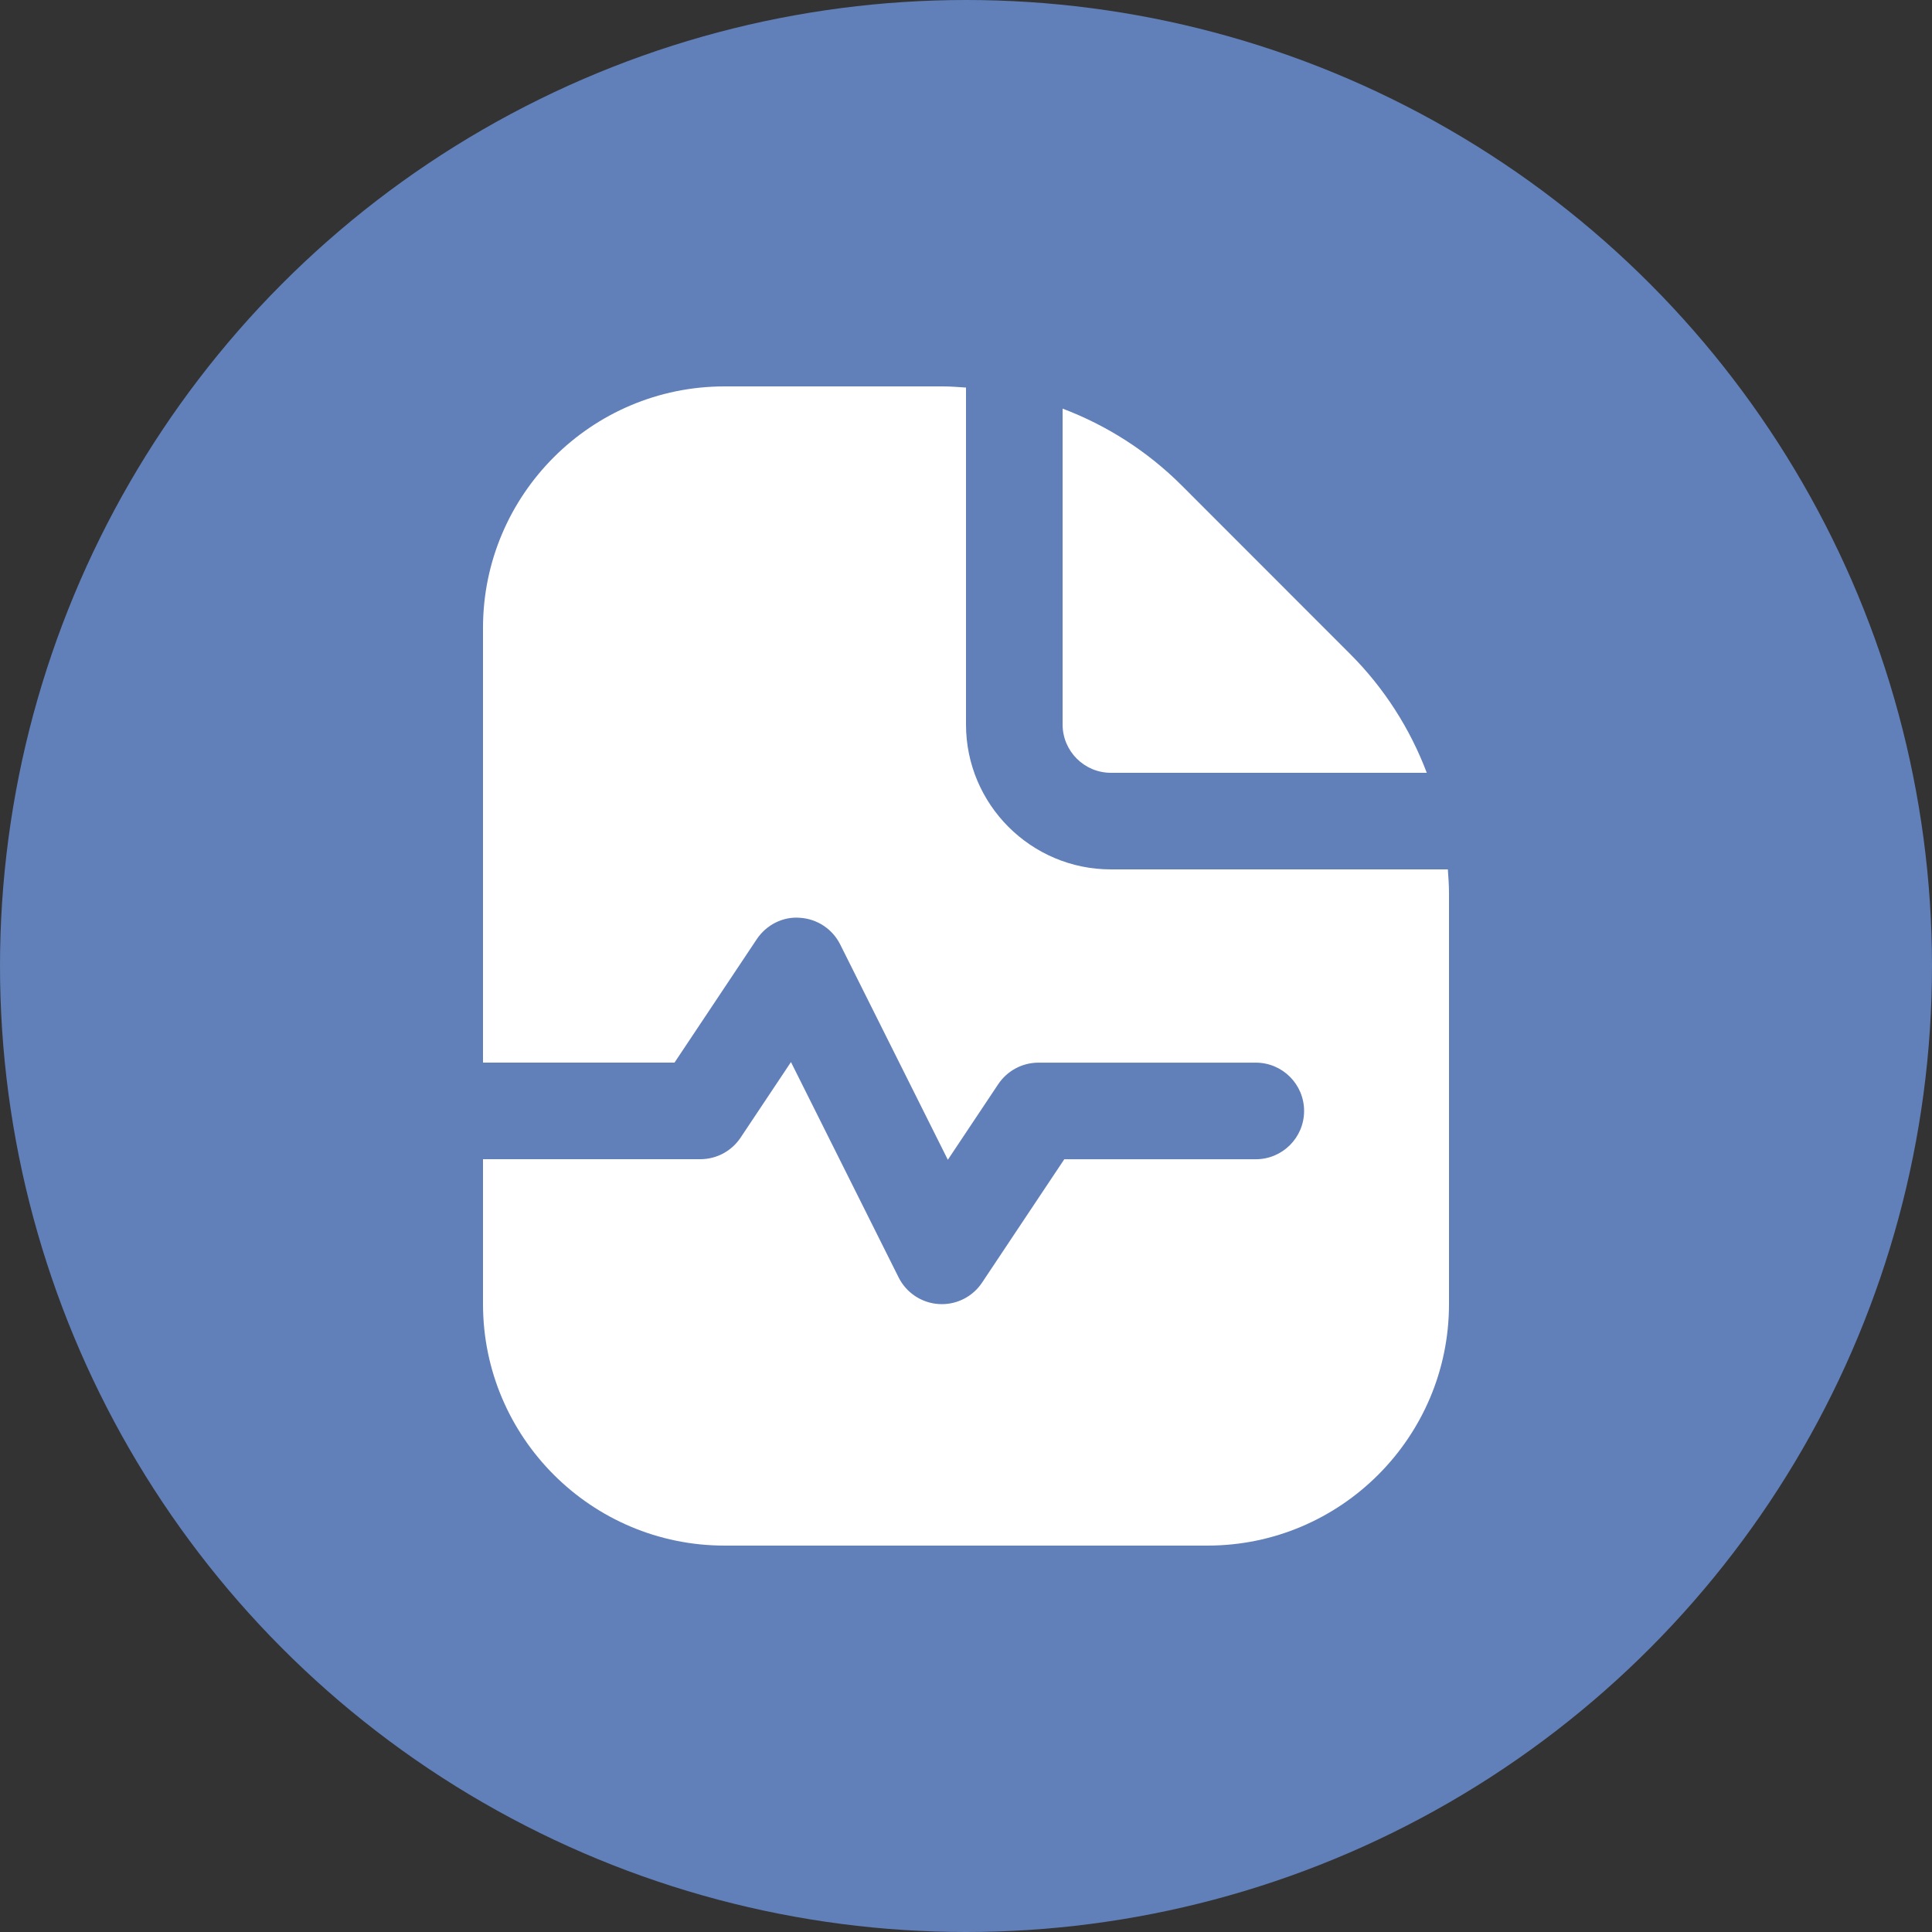
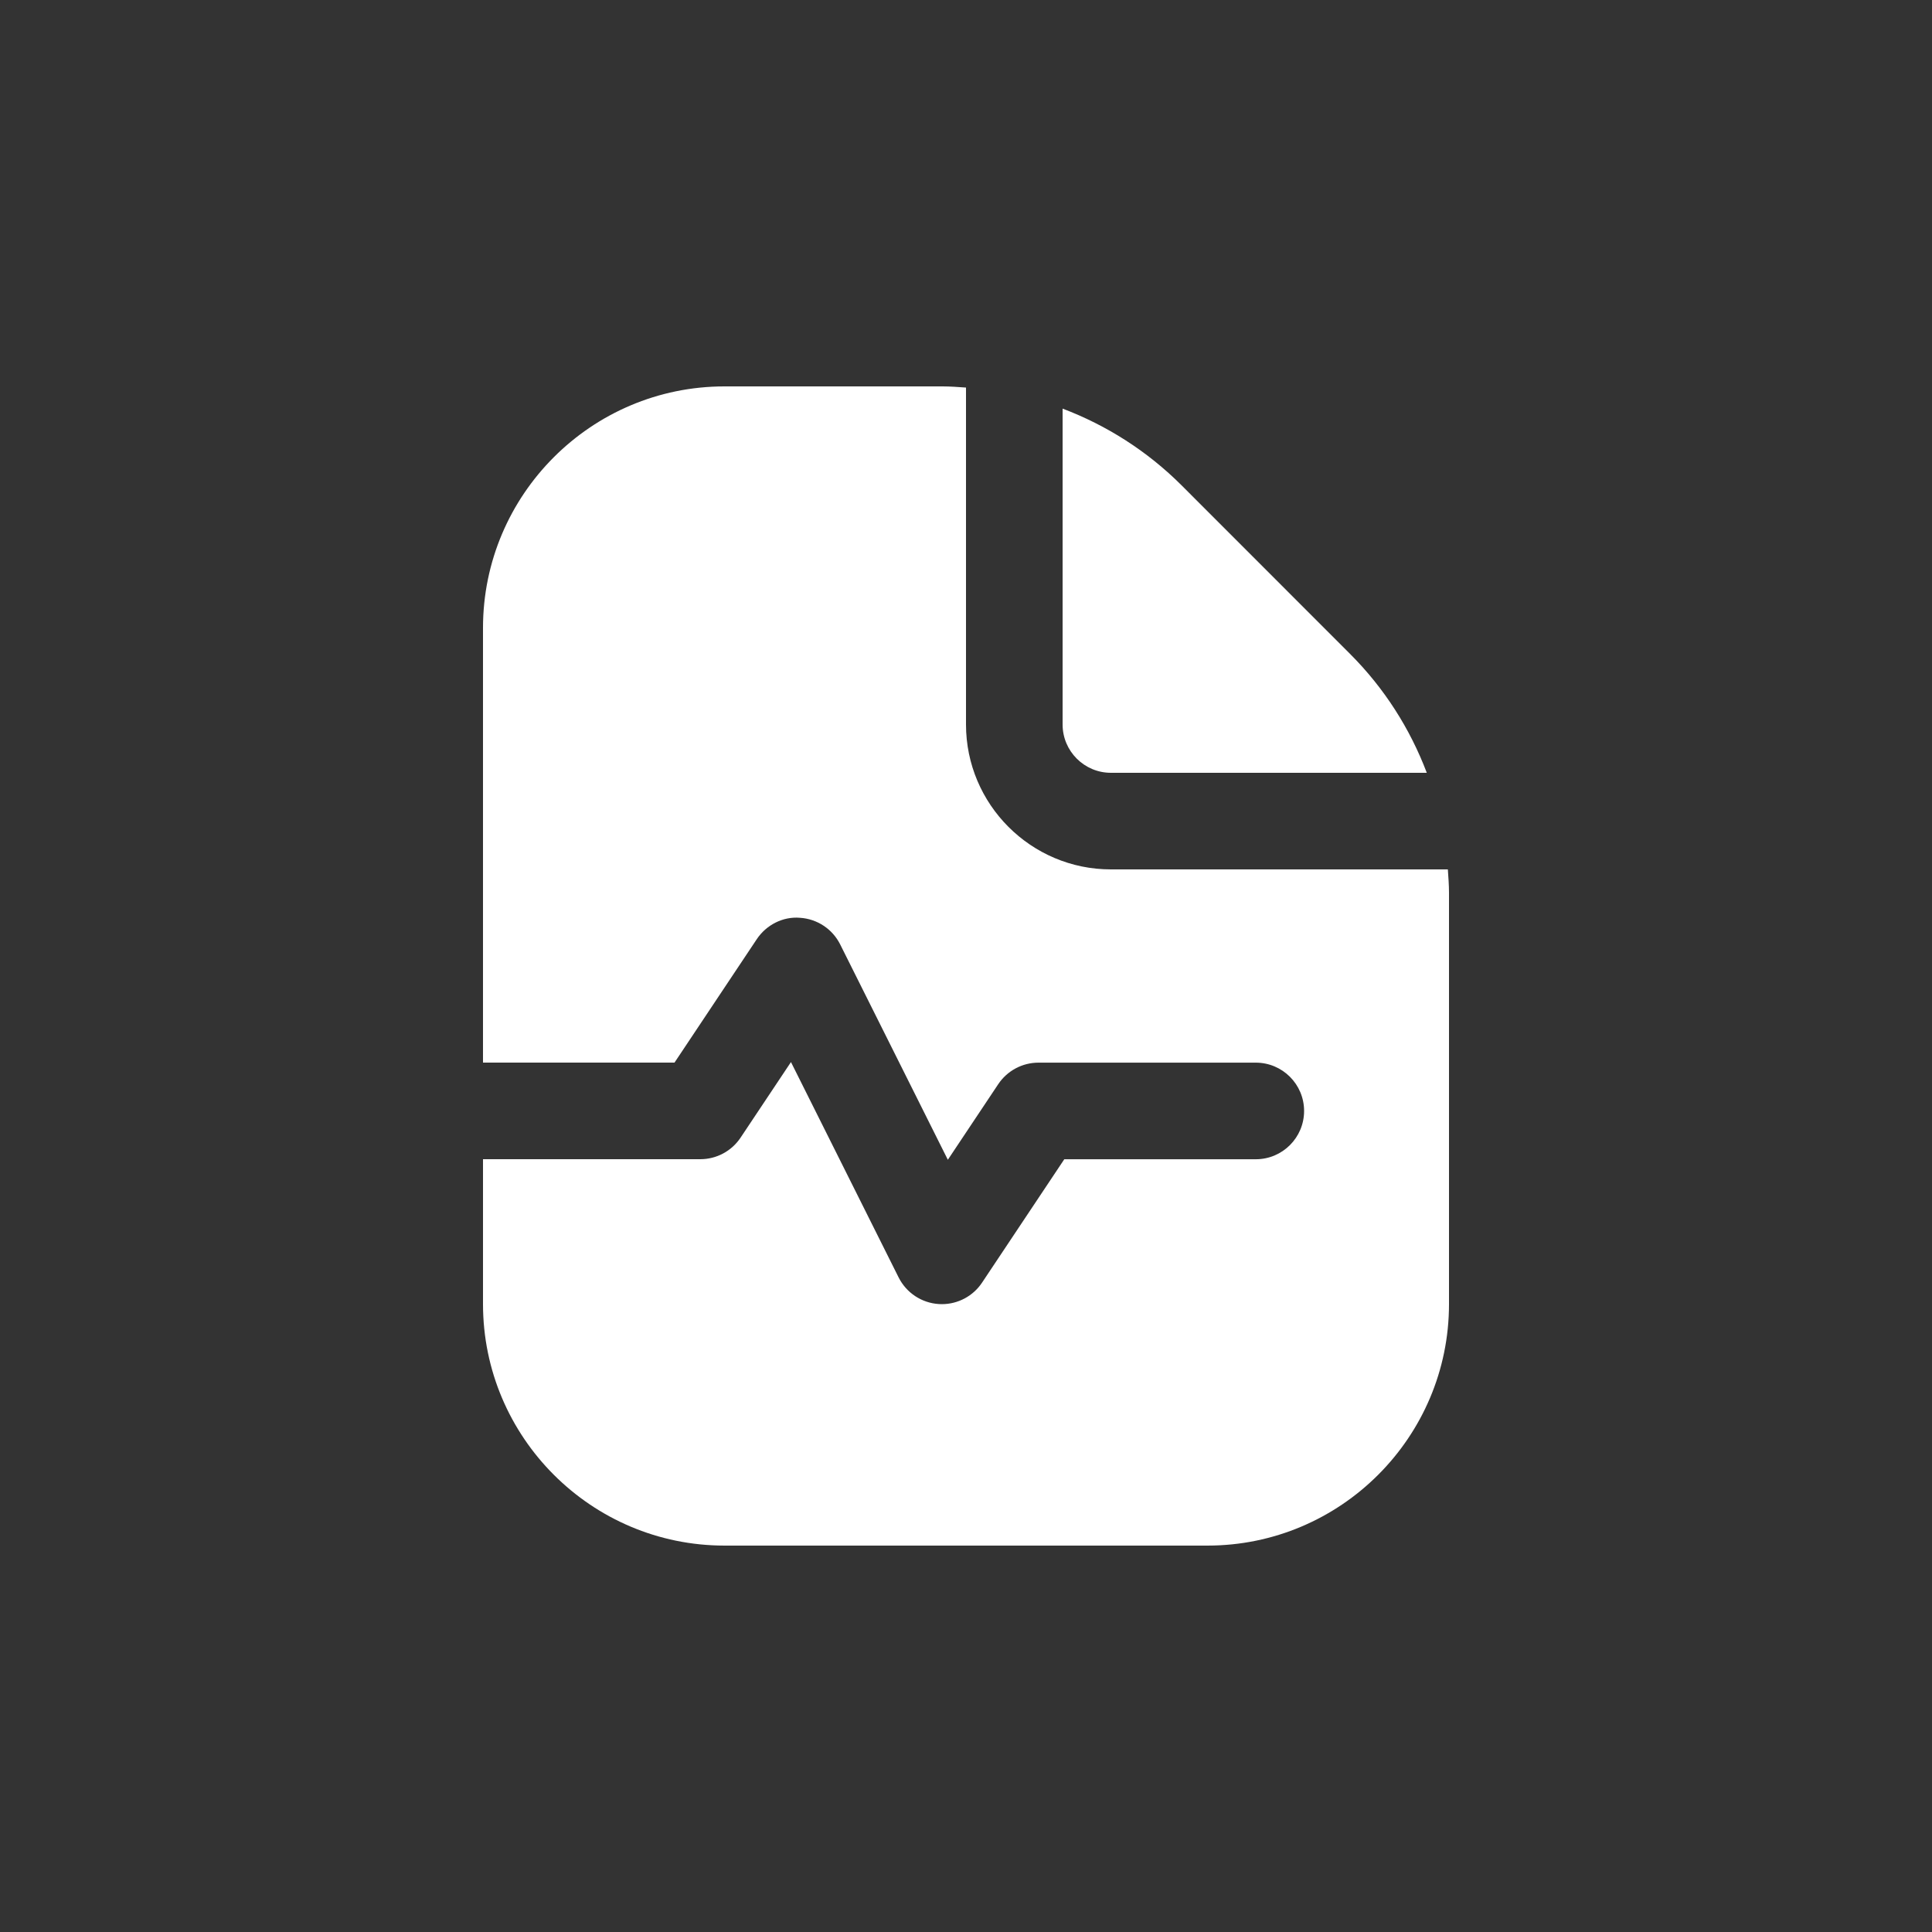
<svg xmlns="http://www.w3.org/2000/svg" version="1.1" id="Layer_1" x="0px" y="0px" width="400px" height="400px" viewBox="56.5 456.5 400 400" enable-background="new 56.5 456.5 400 400" xml:space="preserve">
  <rect x="56.5" y="456.5" width="400" height="400" fill="#333333" stroke="none" />
-   <circle fill="#617FB8" cx="256.5" cy="656.5" r="200" />
  <path fill="#FFFFFF" d="M276.5,606.5v-65.4c9.13,3.461,17.53,8.79,24.65,15.9l34.841,34.86c7.119,7.109,12.449,15.51,15.909,24.64  h-65.4C280.98,616.5,276.5,612.01,276.5,606.5L276.5,606.5z M356.261,636.5H286.5c-16.539,0-30-13.46-30-30v-69.76  c-1.609-0.11-3.219-0.24-4.85-0.24H206.5c-27.57,0-50,22.43-50,50v90h39.65l17.03-25.55c1.97-2.96,5.42-4.73,8.94-4.431  c3.56,0.221,6.73,2.32,8.33,5.511l22.29,44.59l10.439-15.66c1.86-2.78,4.98-4.45,8.32-4.45h45.001c5.52,0,9.999,4.48,9.999,10  c0,5.521-4.479,10-9.999,10h-39.65l-17.03,25.551c-1.859,2.79-4.99,4.449-8.319,4.449c-0.21,0-0.42,0-0.62-0.02  c-3.56-0.22-6.73-2.32-8.33-5.511l-22.29-44.59l-10.44,15.66c-1.86,2.78-4.98,4.45-8.32,4.45h-45v30c0,27.57,22.43,50,50,50h100  c27.569,0,49.999-22.43,49.999-50v-85.15C356.5,639.721,356.37,638.109,356.261,636.5L356.261,636.5z" />
</svg>